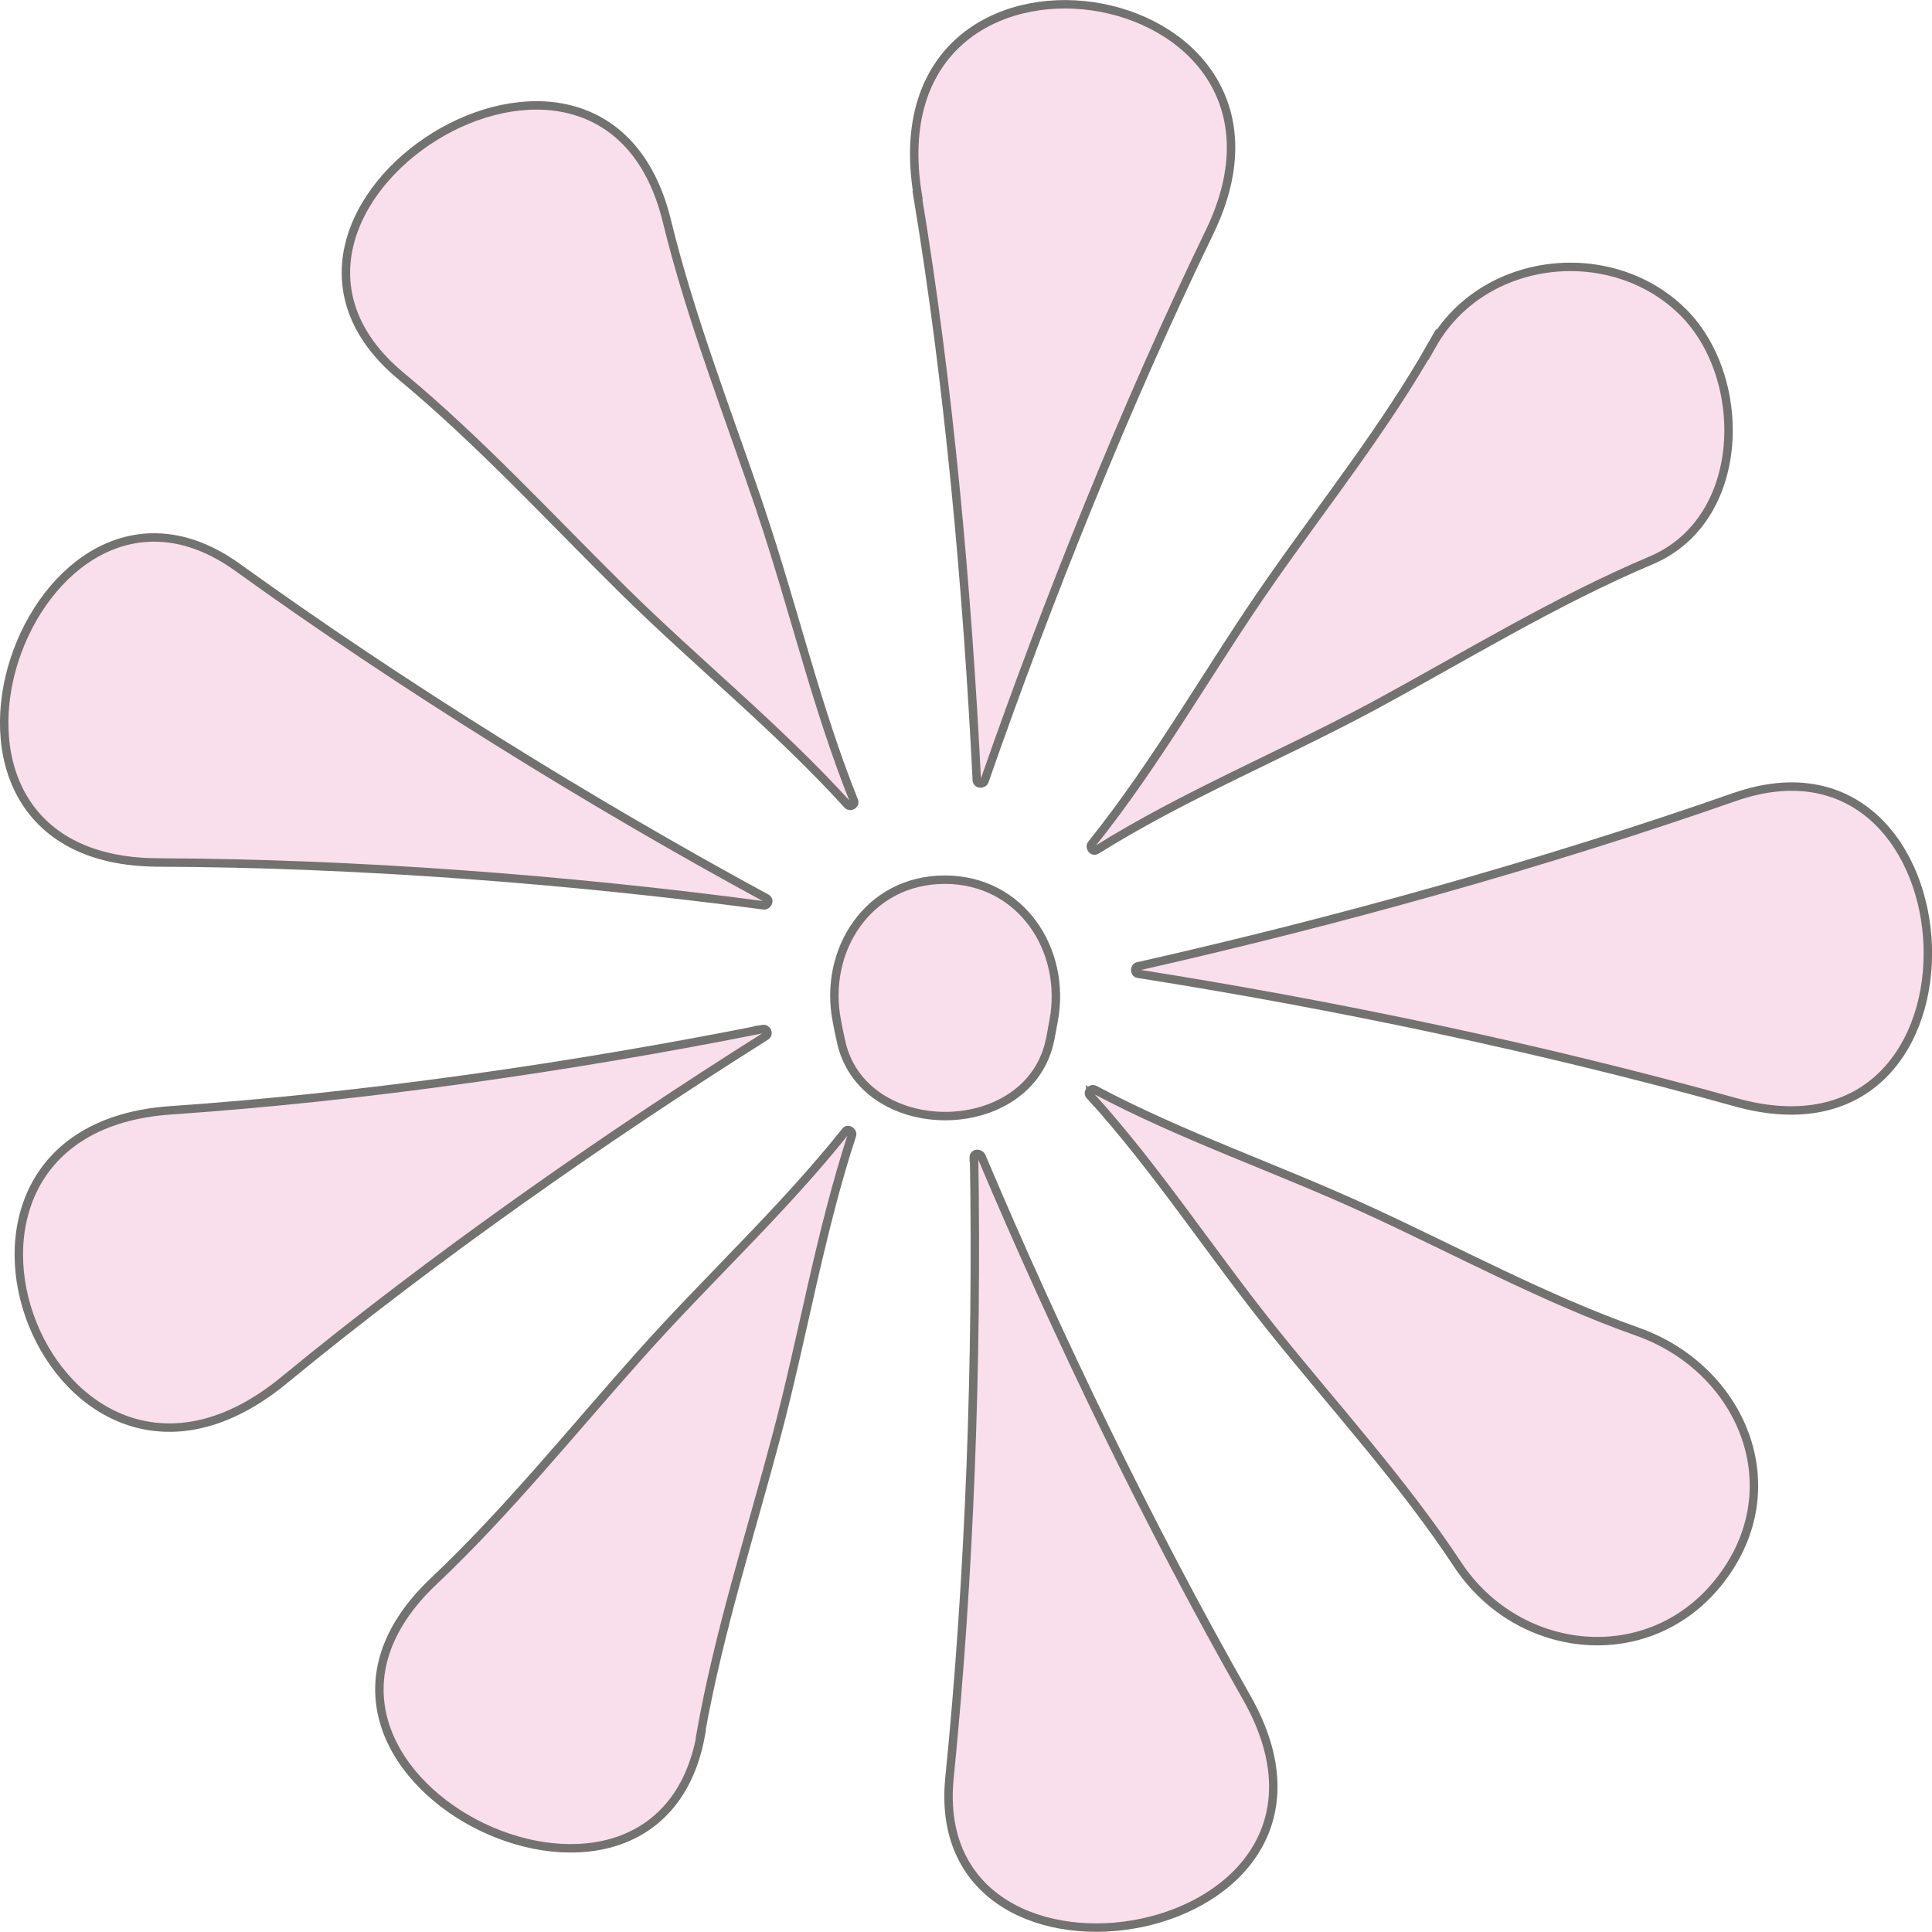
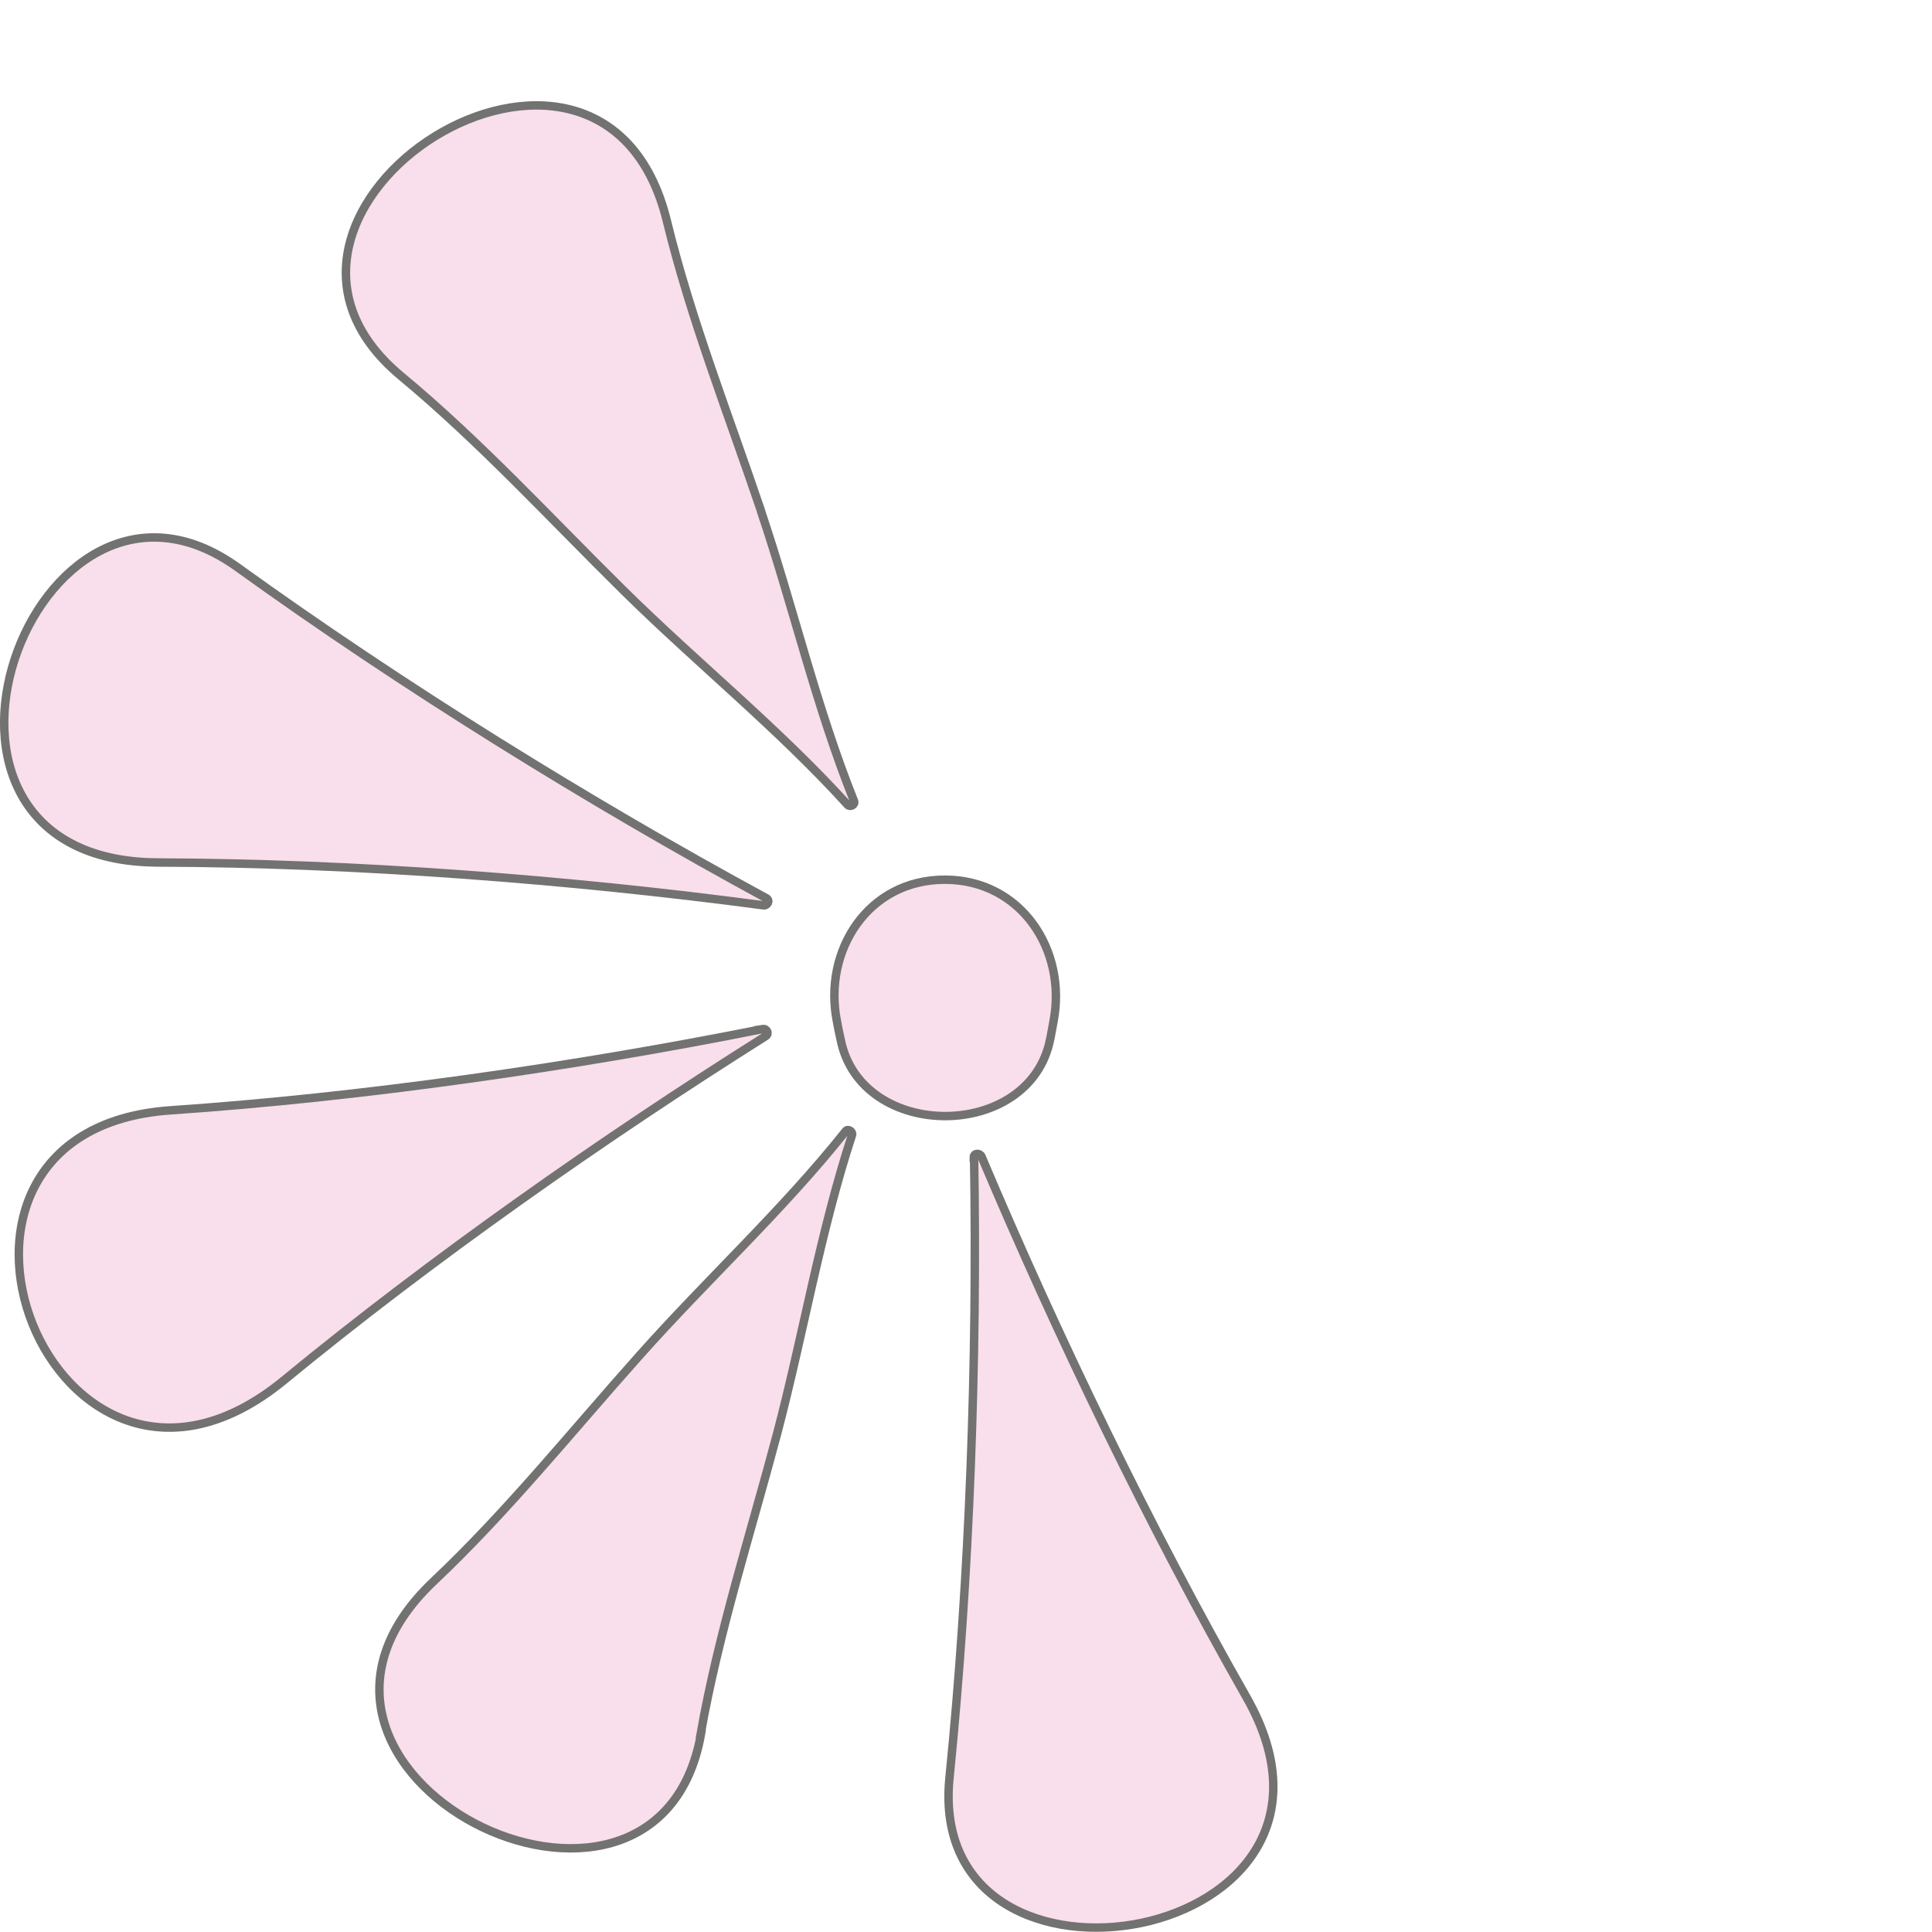
<svg xmlns="http://www.w3.org/2000/svg" id="Capa_1" data-name="Capa 1" viewBox="0 0 57.3 57.3">
-   <path d="m42.48,10.21c-1.38,2.44-3.16,4.68-4.77,6.98-1.8,2.57-3.36,5.39-5.33,7.84-.08.09.02.25.14.18,2.6-1.63,5.52-2.82,8.23-4.28,2.7-1.46,5.38-3.11,8.22-4.31,2.86-1.21,2.9-5.43.94-7.37-2.13-2.1-5.93-1.68-7.43.97Z" fill="#f9deeb" stroke="#727271" stroke-miterlimit="10" stroke-width=".25" />
-   <path d="m33.75,28.66c-.11.02-.11.2,0,.22,5.84.92,12.03,2.22,17.72,3.81,7.99,2.23,7.23-11.58-.03-9.05-5.66,1.98-11.84,3.7-17.69,5.02Z" fill="#f9deeb" stroke="#727271" stroke-miterlimit="10" stroke-width=".25" />
-   <path d="m32.33,32.49c1.98,2.18,3.6,4.69,5.44,6.98,1.83,2.28,3.85,4.49,5.46,6.93,1.81,2.74,5.73,3.14,7.8.45,2.12-2.75.62-6.27-2.48-7.36-2.74-.97-5.36-2.4-8-3.61-2.67-1.23-5.49-2.18-8.08-3.56-.12-.06-.23.08-.14.18Z" fill="#f9deeb" stroke="#727271" stroke-miterlimit="10" stroke-width=".25" />
+   <path d="m33.75,28.66Z" fill="#f9deeb" stroke="#727271" stroke-miterlimit="10" stroke-width=".25" />
  <path d="m28.89,34.33c.1,6.01-.13,12.42-.73,18.4-.73,7.3,12.99,4.96,8.81-2.39-2.88-5.06-5.6-10.69-7.86-16.04-.05-.11-.23-.11-.23.03Z" fill="#f9deeb" stroke="#727271" stroke-miterlimit="10" stroke-width=".25" />
  <path d="m20.78,51.43c.53-3,1.48-5.94,2.26-8.88.78-2.95,1.28-5.99,2.23-8.89.03-.1-.12-.2-.19-.11-1.87,2.35-4.12,4.41-6.12,6.66-2,2.24-3.91,4.62-6.09,6.68-6.02,5.68,6.6,11.97,7.92,4.54Z" fill="#f9deeb" stroke="#727271" stroke-miterlimit="10" stroke-width=".25" />
  <path d="m22.62,30.52c-5.62,1.12-11.85,2.02-17.56,2.41-8.56.59-3.48,13.64,3.37,8,4.39-3.61,9.47-7.17,14.28-10.2.11-.07.04-.23-.09-.21Z" fill="#f9deeb" stroke="#727271" stroke-miterlimit="10" stroke-width=".25" />
  <path d="m4.69,25.58c5.83.02,12.17.5,17.95,1.27.12.02.21-.14.09-.21-5.27-2.86-10.82-6.31-15.68-9.81-6.05-4.36-10.81,8.72-2.36,8.75Z" fill="#f9deeb" stroke="#727271" stroke-miterlimit="10" stroke-width=".25" />
  <path d="m22.57,15.15c-.96-2.84-2.08-5.68-2.79-8.59-1.93-7.92-13.79-.32-7.89,4.59,2.35,1.95,4.44,4.23,6.61,6.37,2.17,2.14,4.59,4.09,6.64,6.35.07.08.23,0,.19-.11-1.12-2.79-1.8-5.75-2.76-8.6Z" fill="#f9deeb" stroke="#727271" stroke-miterlimit="10" stroke-width=".25" />
-   <path d="m27.21,5.79c.93,5.59,1.48,11.68,1.76,17.34,0,.13.18.15.23.03,1.88-5.39,4.18-11.13,6.67-16.27,3.73-7.69-10.09-9.82-8.65-1.1Z" fill="#f9deeb" stroke="#727271" stroke-miterlimit="10" stroke-width=".25" />
  <path d="m31.15,30.81c.03-.18.07-.36.1-.54.39-2.09-.96-4.18-3.23-4.18-2.28,0-3.61,2.11-3.2,4.19.03.18.07.36.11.54.59,3.05,5.64,3.04,6.22-.02Z" fill="#f9deeb" stroke="#727271" stroke-miterlimit="10" stroke-width=".25" />
</svg>